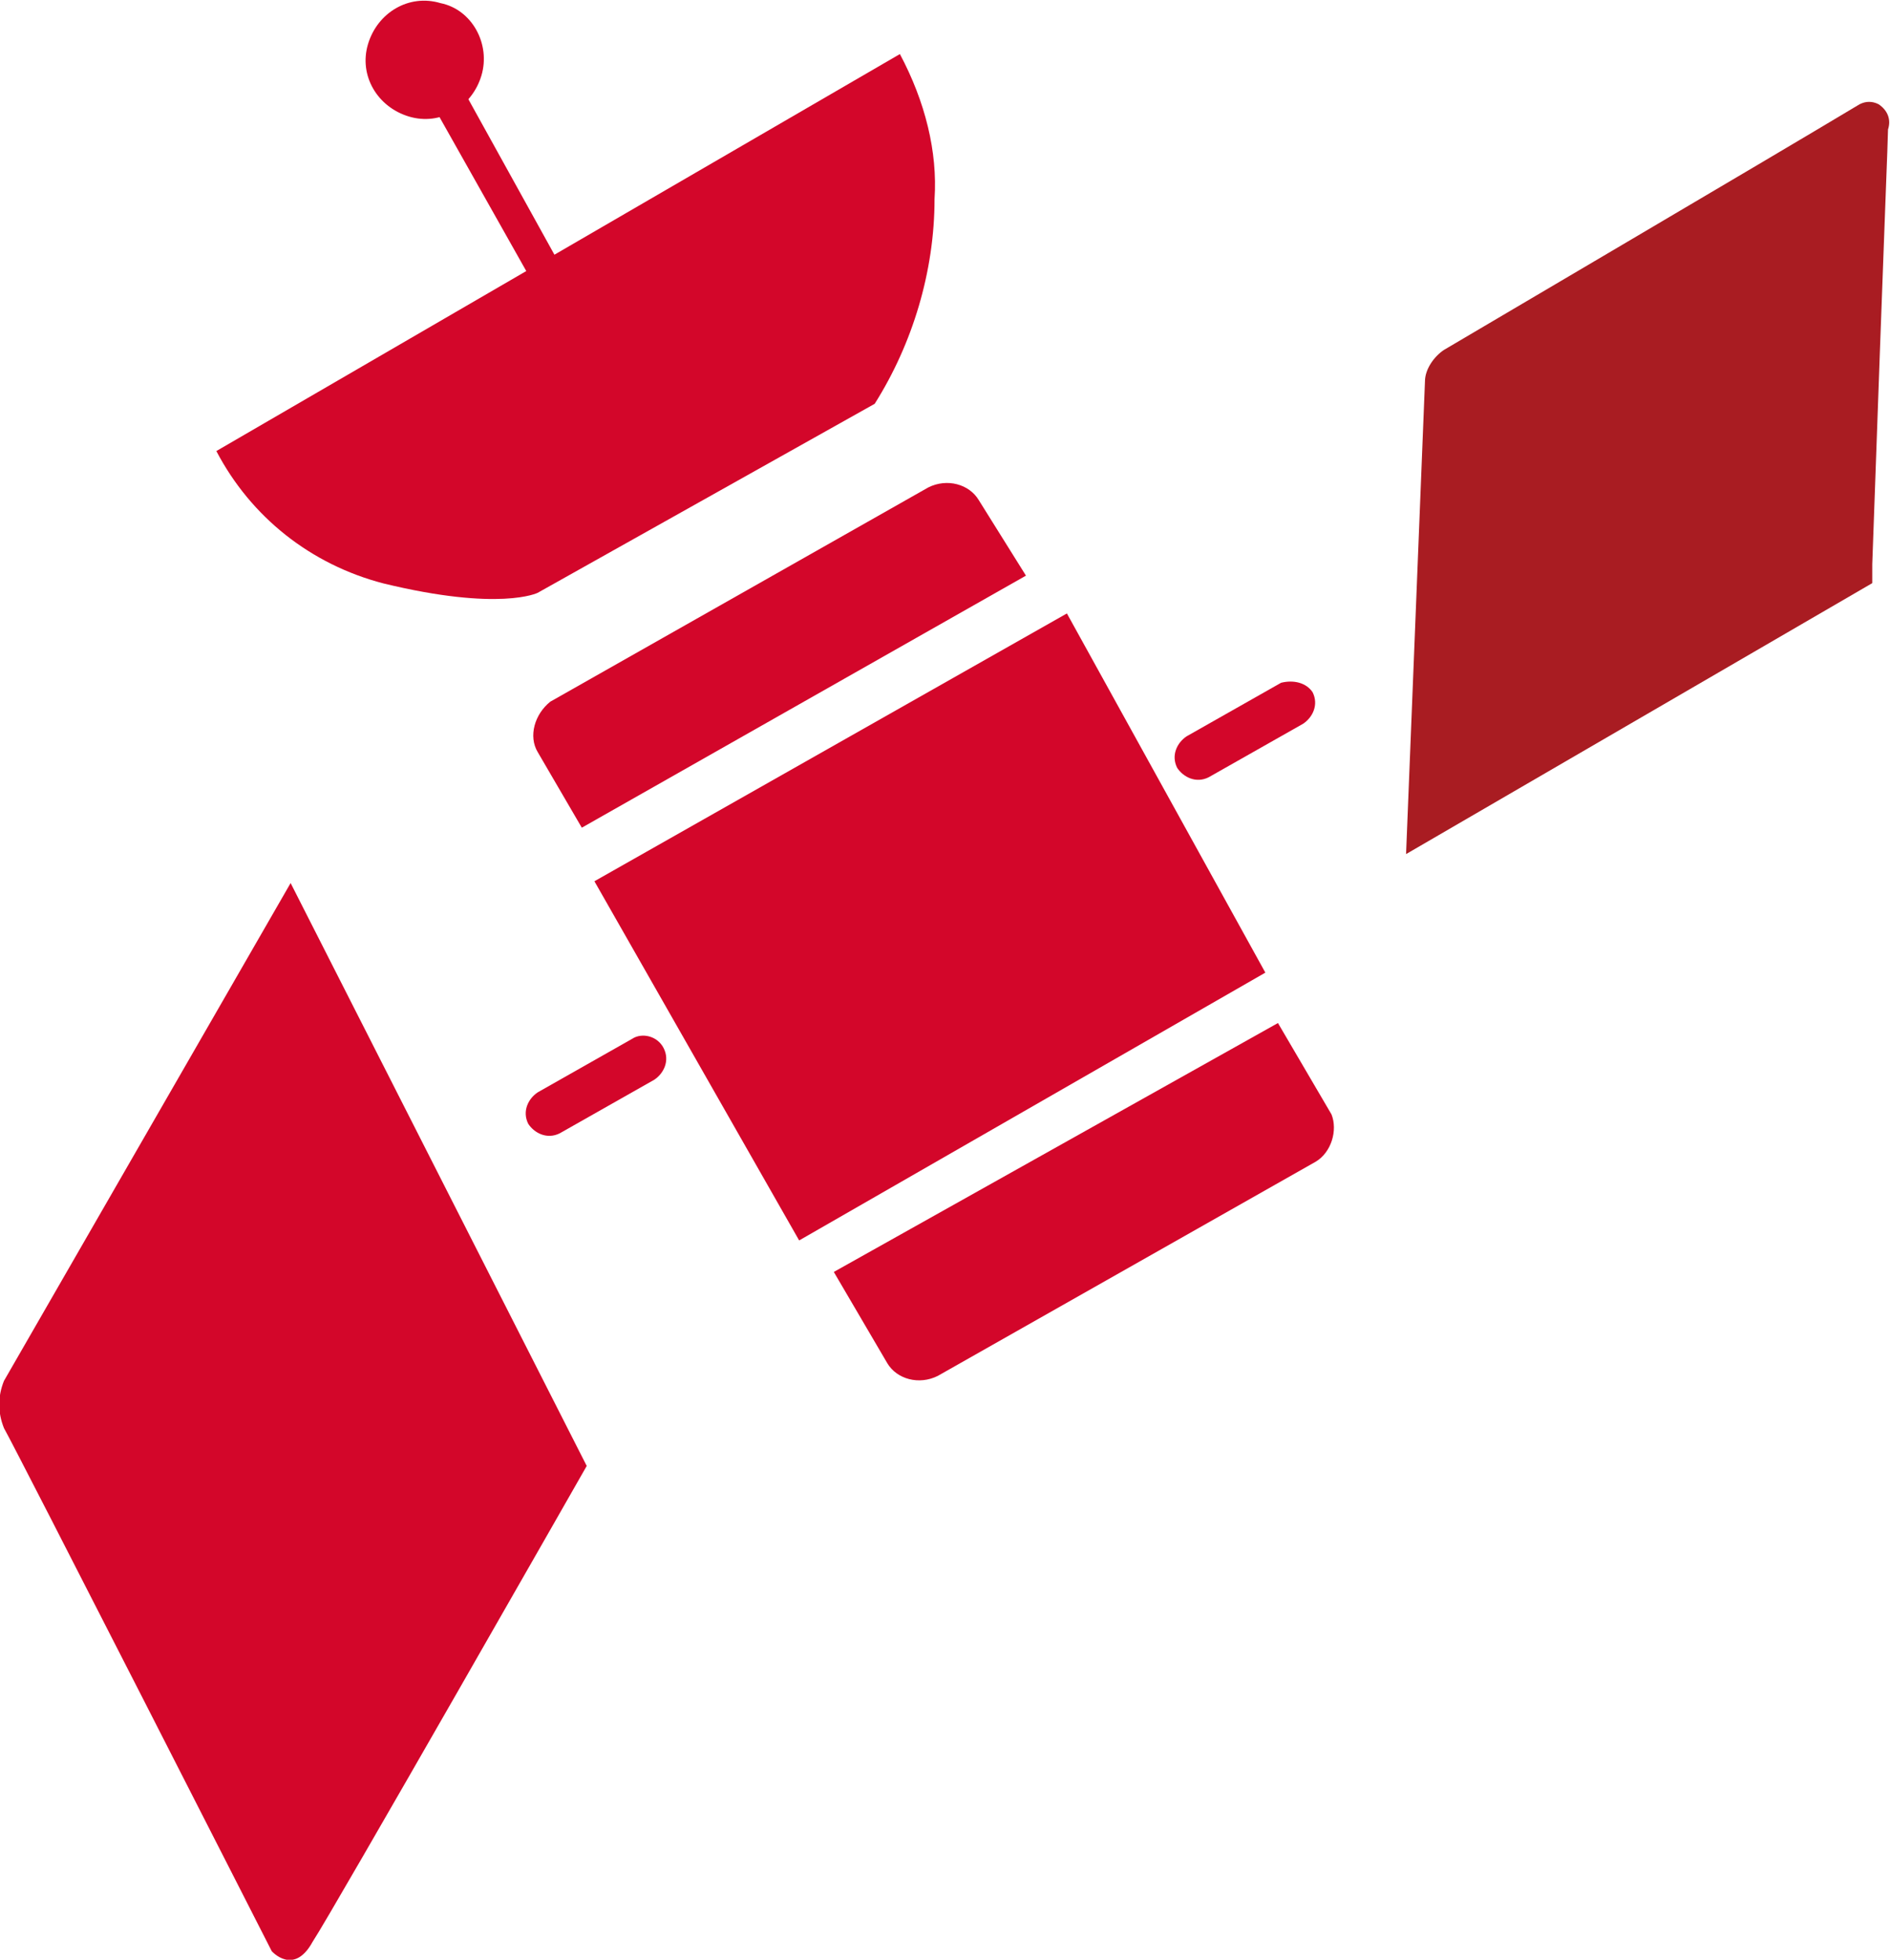
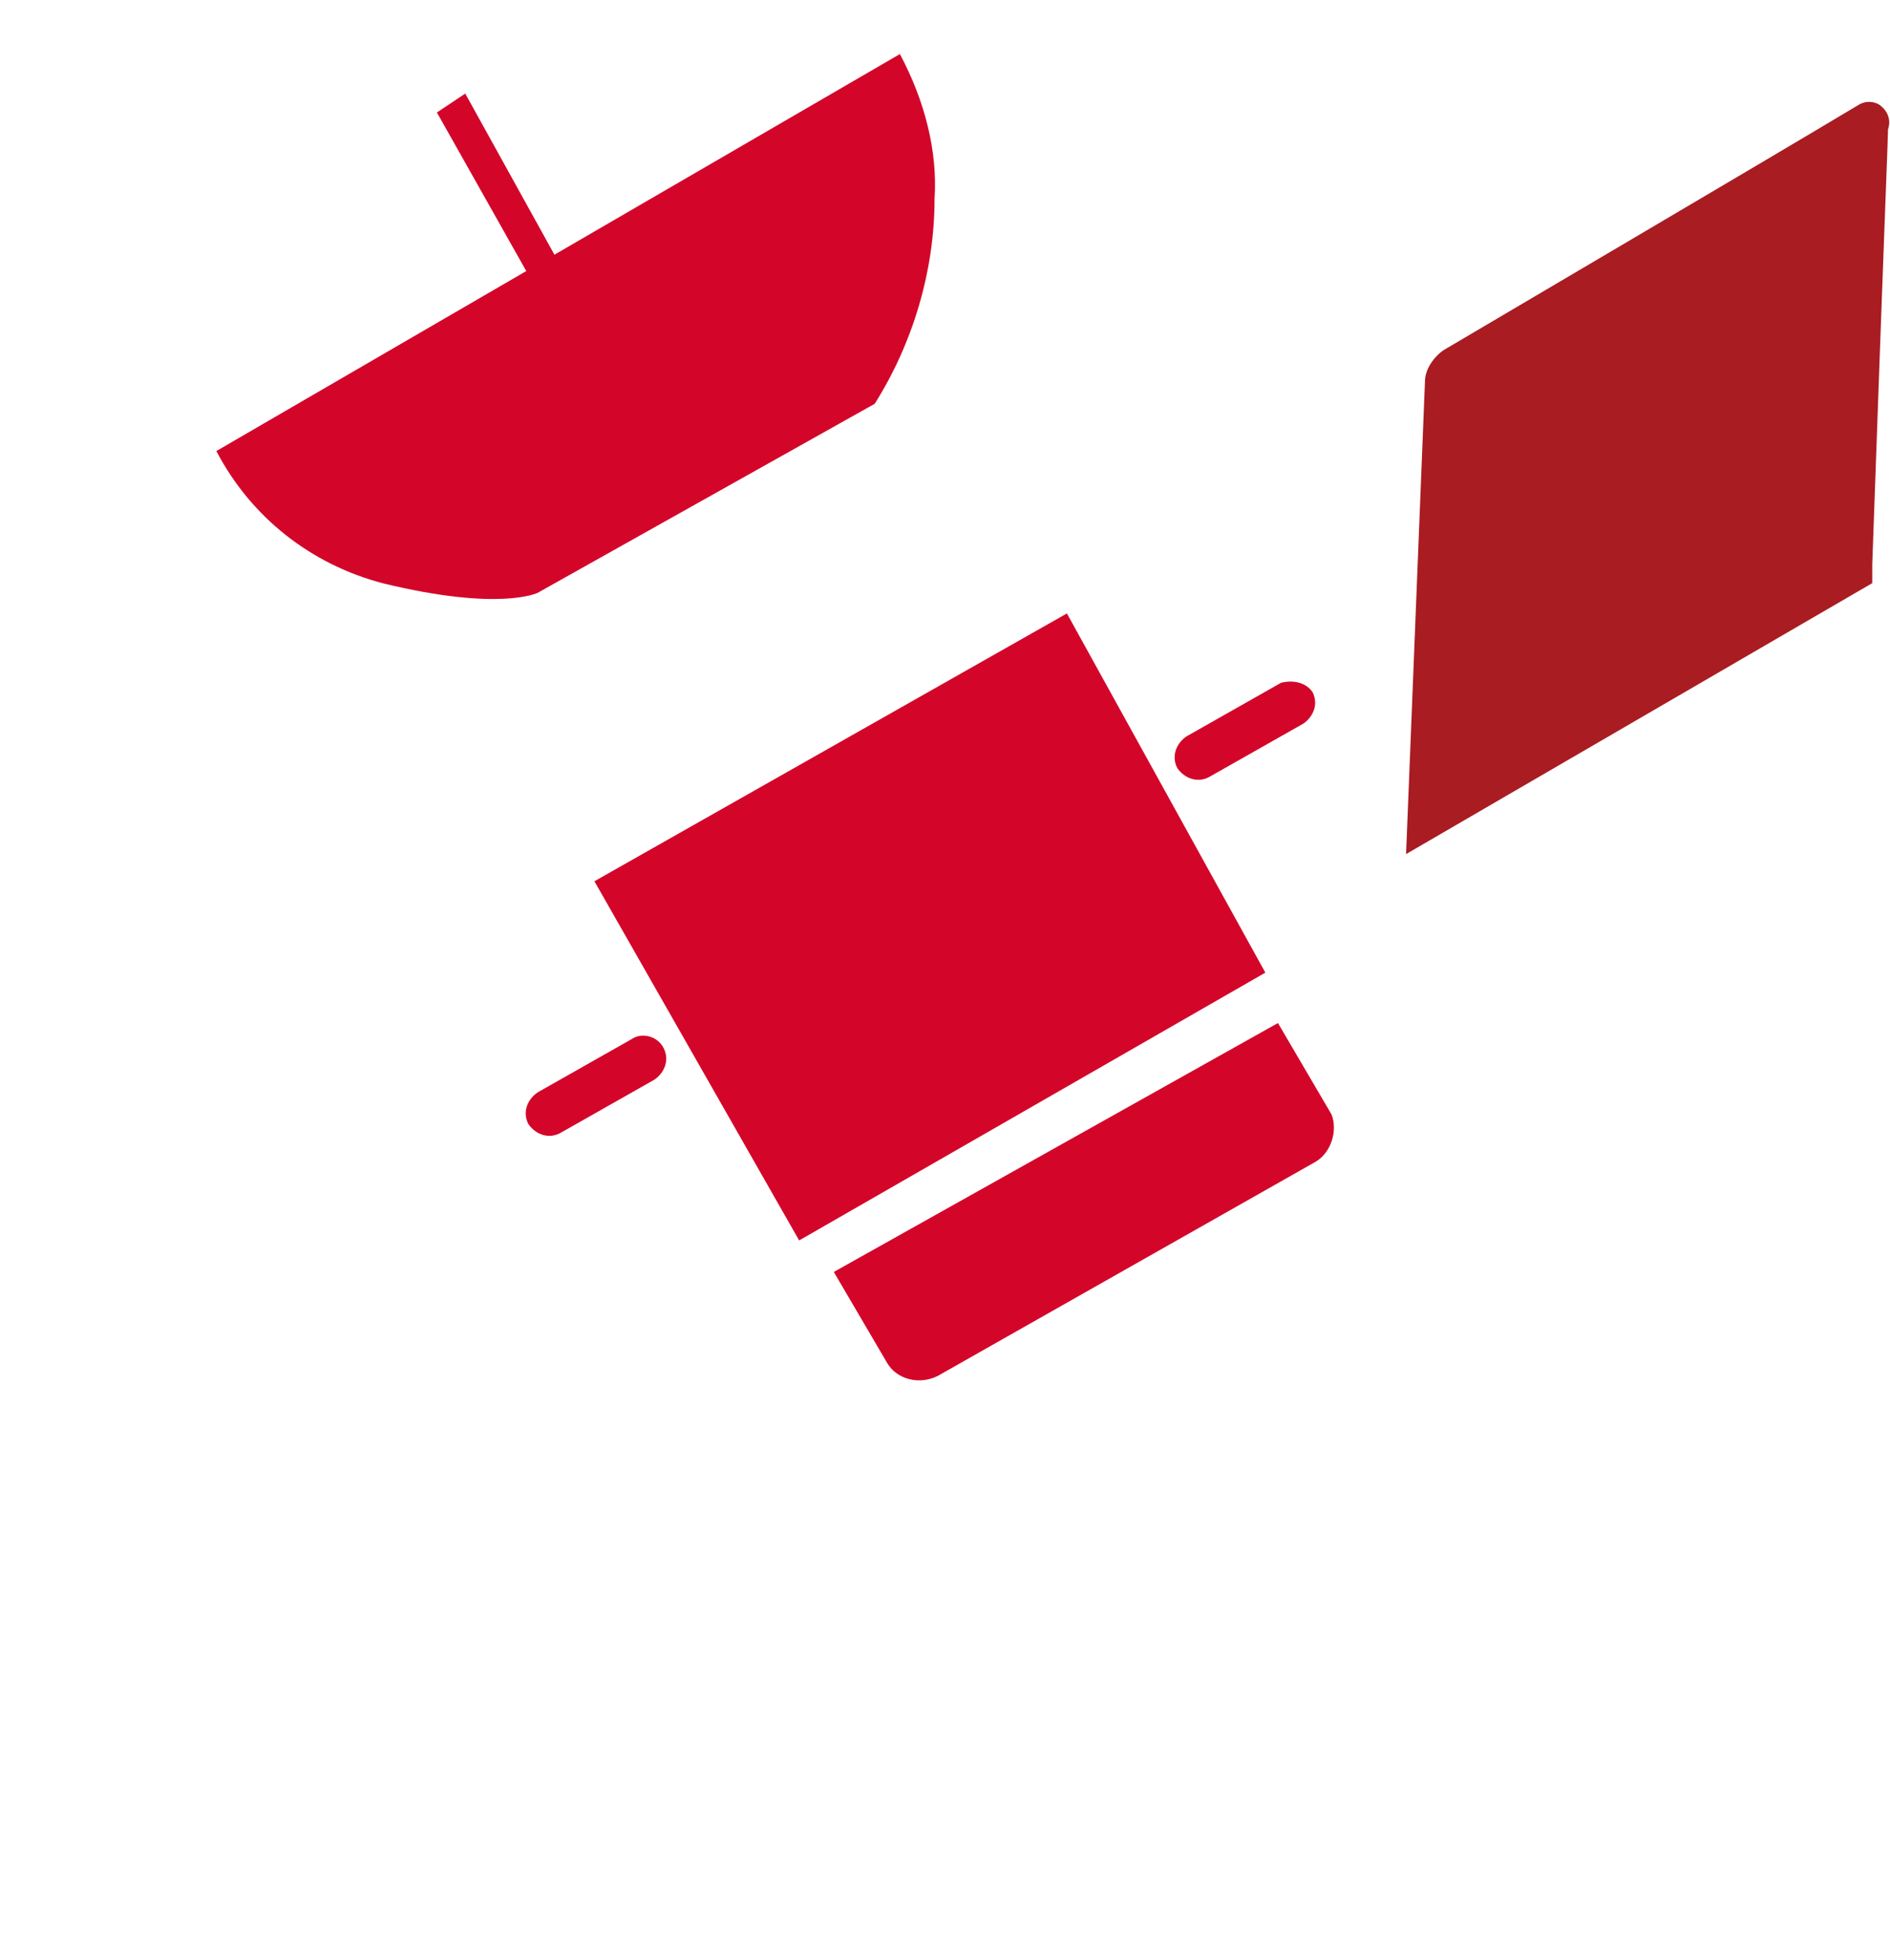
<svg xmlns="http://www.w3.org/2000/svg" version="1.1" id="Ebene_1" x="0px" y="0px" viewBox="0 0 60 62.2" style="enable-background:new 0 0 60 62.2;" xml:space="preserve">
  <style type="text/css">
	.st0{fill:#D3062A;}
	.st1{fill:#A91C22;}
</style>
  <g id="Circle_Button_SIZE_MEDIUM_STATE_DEFAULT_STYLE_STYLE2_" transform="translate(0 0.404)">
    <g id="Icon" transform="translate(19.752 27)">
      <g id="Piktogramme_Premiumbranchen_RGB_Raumfahrt" transform="translate(-83.882 -71.734)">
        <g id="Gruppe_18" transform="translate(77.698 62.446)">
          <path id="Pfad_126" class="st0" d="M15-16.4L-6.7-3.8c1.1,2.1,3,3.6,5.3,4.2c3.7,0.9,4.9,0.3,4.9,0.3l10.7-6      c1.2-1.9,1.9-4.2,1.9-6.5C16.2-13.3,15.8-14.9,15-16.4" />
        </g>
        <path id="Pfad_127" class="st0" d="M82,52.9l-3.1-5.6l-0.9,0.6l3.1,5.5L82,52.9z" />
        <g id="Gruppe_19" transform="translate(82.413 60.729)">
-           <path id="Pfad_128" class="st0" d="M-3-14c-0.3,1-1.3,1.6-2.3,1.3C-6.3-13-6.9-14-6.6-15c0.3-1,1.3-1.6,2.3-1.3      C-3.3-16.1-2.7-15-3-14C-3-14-3-14-3-14" />
-         </g>
-         <path id="Pfad_129" class="st0" d="M96.7,62.6l-14.1,8l-1.4-2.4c-0.3-0.5-0.1-1.2,0.4-1.6c0,0,0,0,0,0l12-6.8     c0.6-0.3,1.3-0.1,1.6,0.4L96.7,62.6z" />
+           </g>
        <path id="Pfad_130" class="st0" d="M105.9,81.2l-12,6.8c-0.6,0.3-1.3,0.1-1.6-0.4l-1.7-2.9l14.1-7.9l1.7,2.9     C106.6,80.2,106.4,80.9,105.9,81.2z" />
        <path id="Pfad_131" class="st0" d="M104.3,75.2l-14.8,8.5L83,72.3l15-8.5L104.3,75.2z" />
        <path id="Pfad_132" class="st0" d="M84.2,77.3l-3,1.7c-0.3,0.2-0.5,0.6-0.3,1l0,0c0.2,0.3,0.6,0.5,1,0.3l3-1.7     c0.3-0.2,0.5-0.6,0.3-1l0,0C85,77.2,84.5,77.1,84.2,77.3z" />
        <path id="Pfad_133" class="st0" d="M104.8,66l-3,1.7c-0.3,0.2-0.5,0.6-0.3,1l0,0c0.2,0.3,0.6,0.5,1,0.3l3-1.7     c0.3-0.2,0.5-0.6,0.3-1l0,0C105.6,66,105.2,65.9,104.8,66z" />
        <g id="Gruppe_20" transform="translate(70.956 88.357)">
-           <path id="Pfad_134" class="st0" d="M2.4-16L-6.7-0.2c-0.2,0.5-0.2,1,0,1.5c0.4,0.7,8.5,16.6,8.5,16.6s0.7,0.8,1.3-0.3      c0.6-0.9,8.7-15.1,8.7-15.1L2.4-16z" />
-         </g>
+           </g>
        <g id="Gruppe_21" transform="translate(114.967 63.938)">
          <path id="Pfad_135" class="st1" d="M9.1-15.5C9.1-15.2,9-13,8.6-1.7l0,0.6L-6.2,7.5l0.6-15c0-0.4,0.3-0.8,0.6-1      c0.5-0.3,10.2-6,13.2-7.8c0.2-0.1,0.4-0.1,0.6,0C9.1-16.1,9.2-15.8,9.1-15.5L9.1-15.5L9.1-15.5z" />
        </g>
      </g>
    </g>
  </g>
</svg>